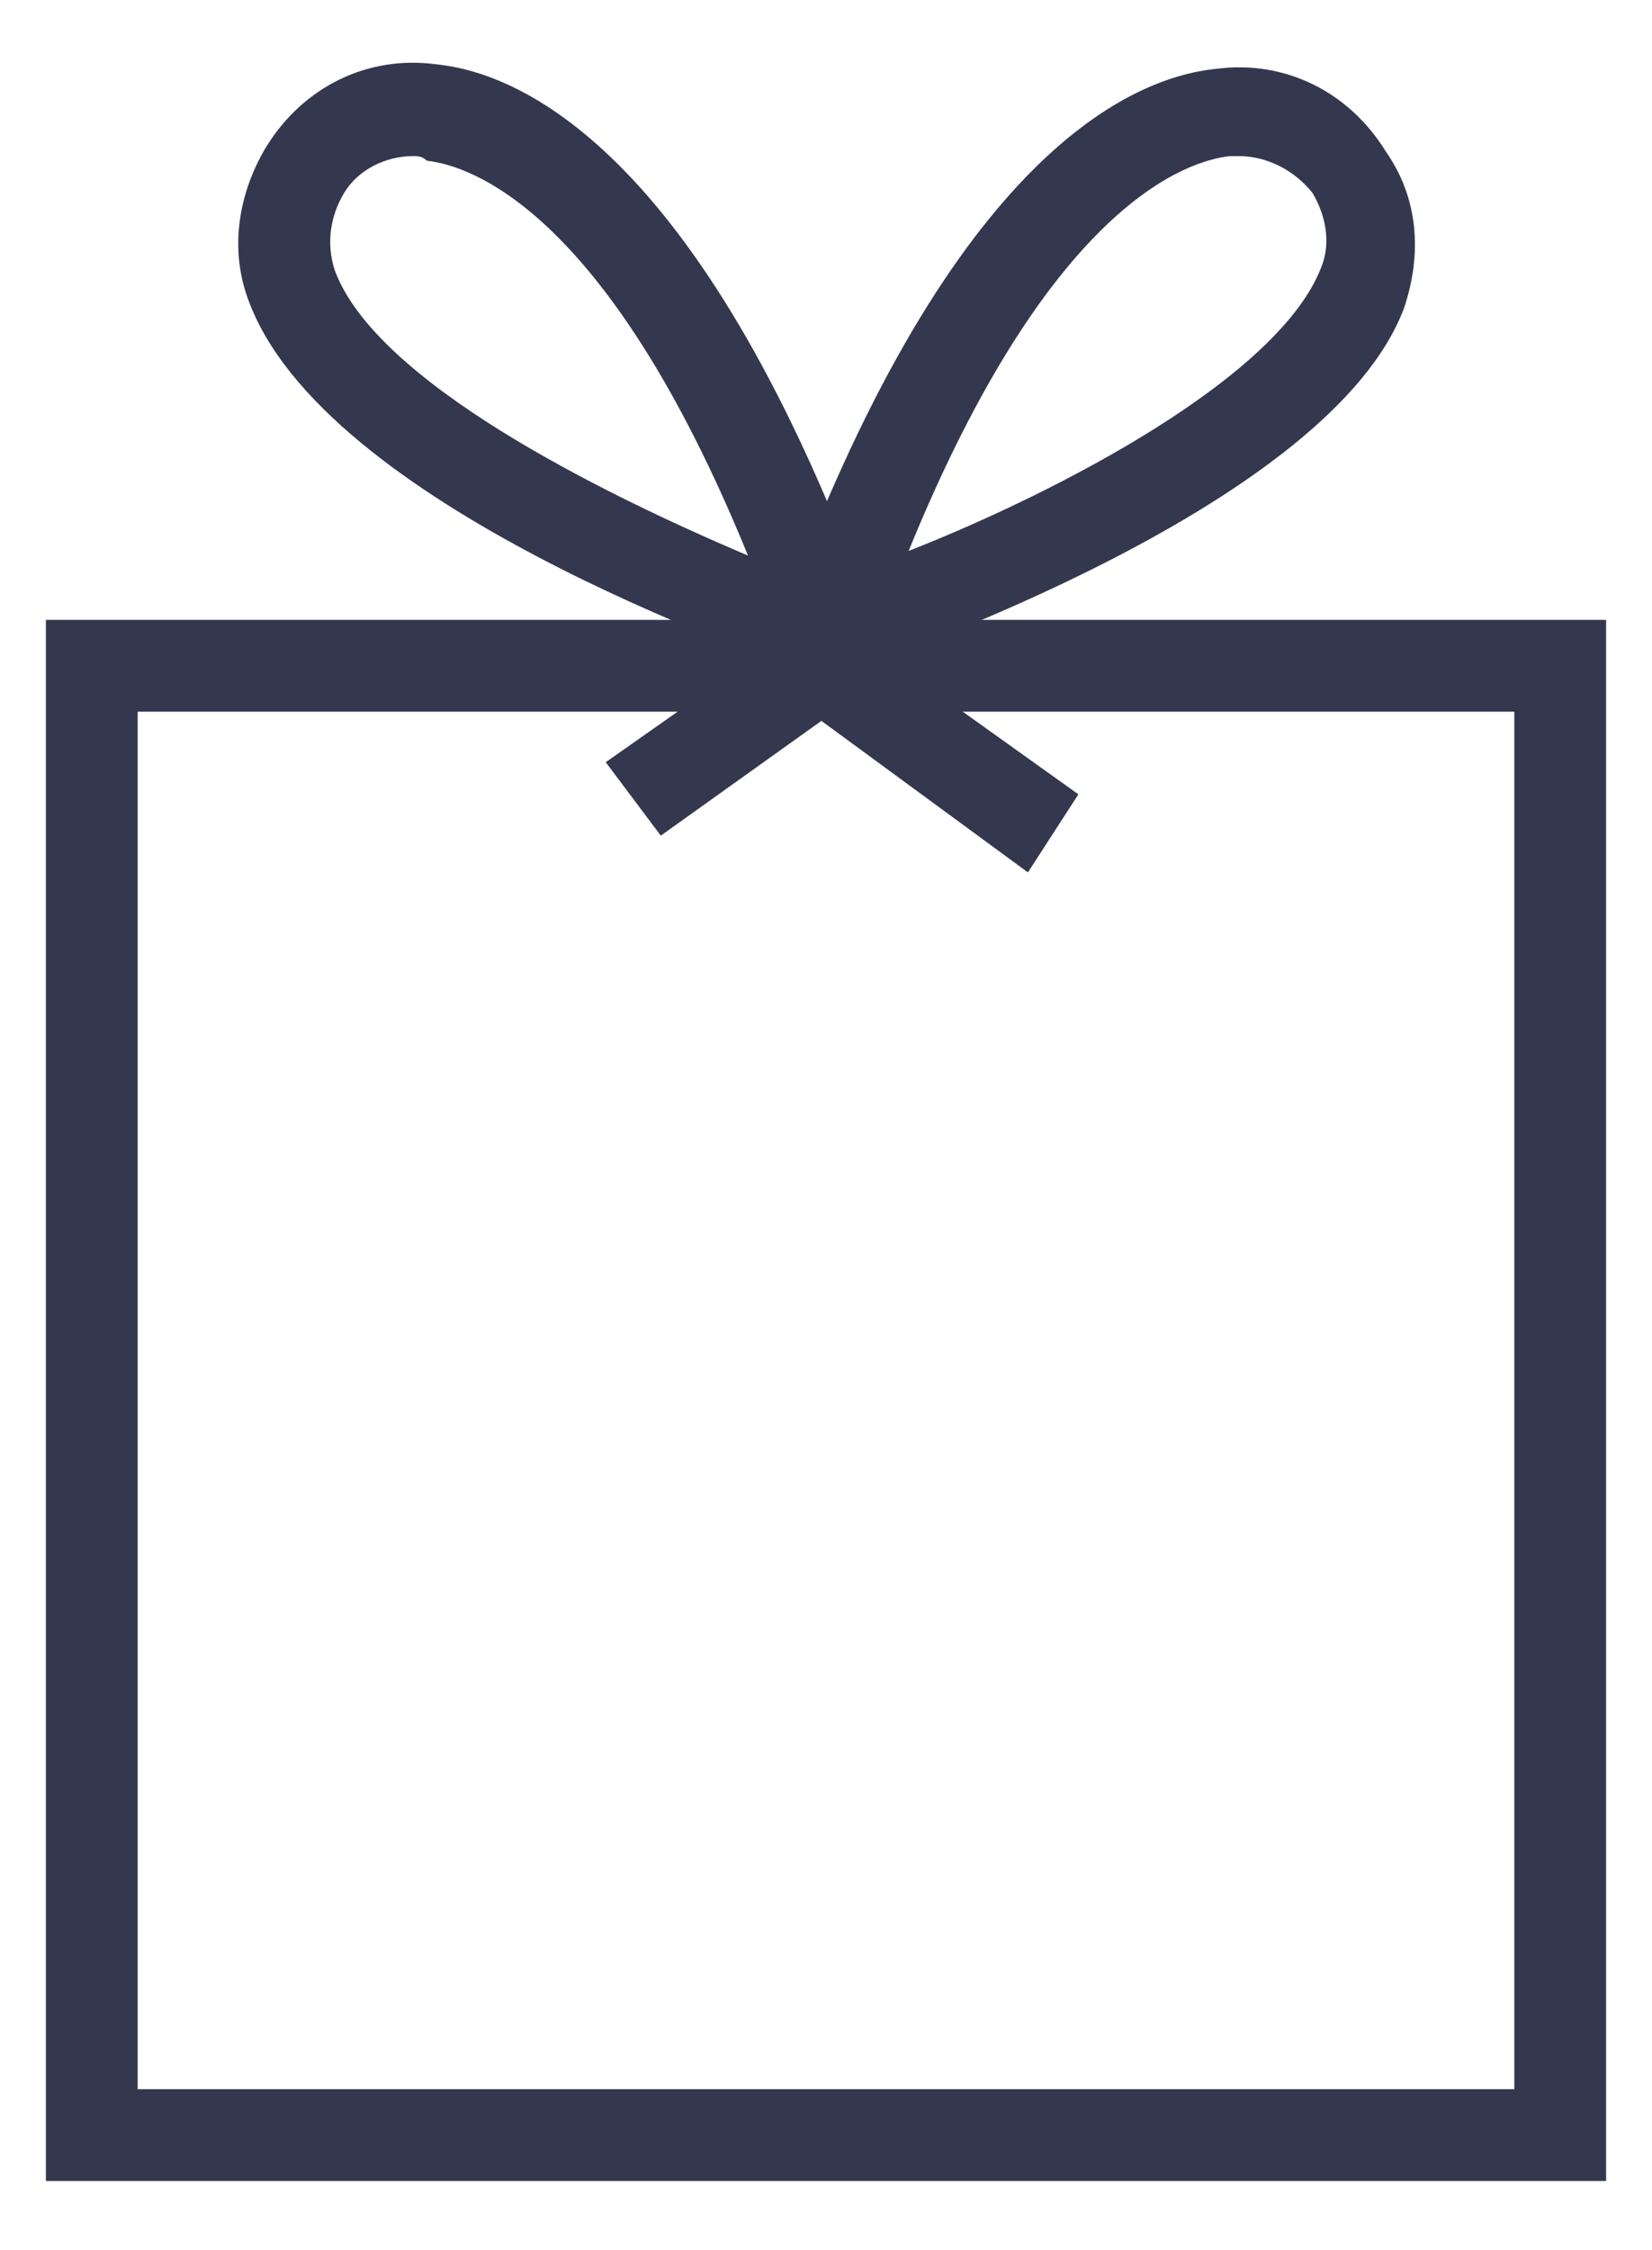
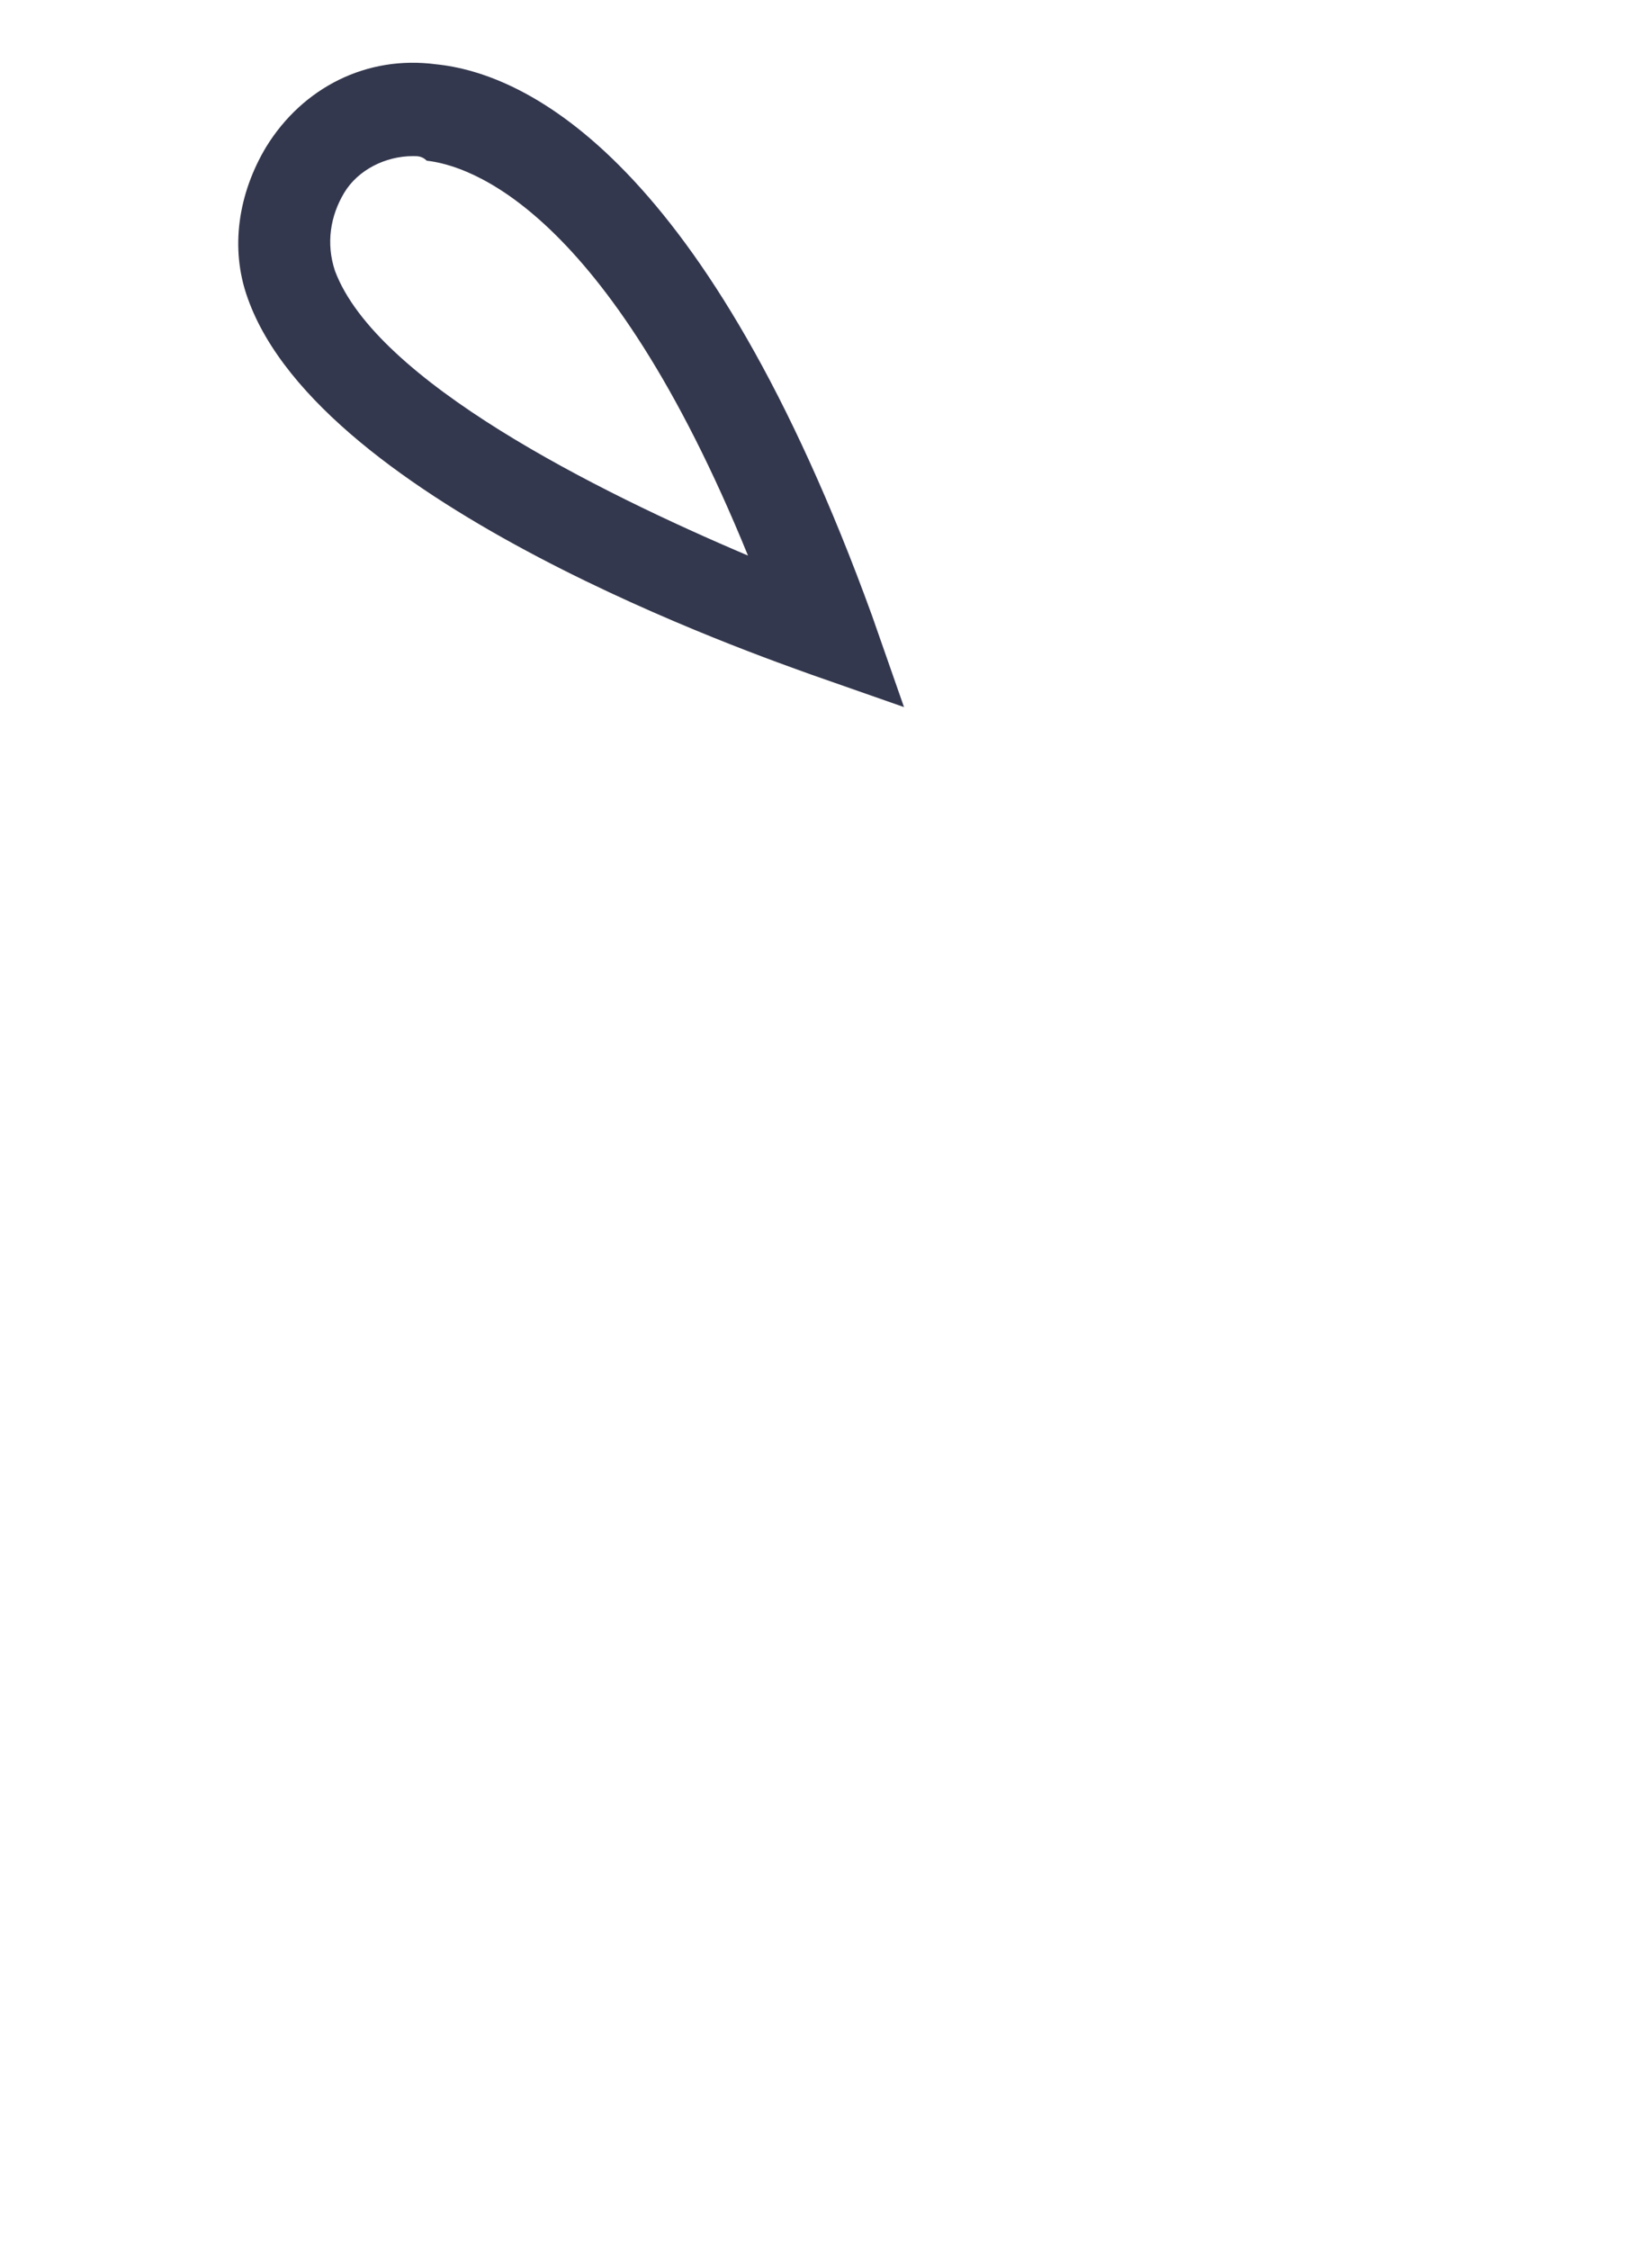
<svg xmlns="http://www.w3.org/2000/svg" viewBox="0 0 36 49">
  <title stroke="none" fill="#34384e" stroke-width="1px">Open Cart</title>
  <g stroke="none" fill="#34384e" stroke-width="1px">
    <title stroke="none" fill="#34384e" stroke-width="1px">icon-basket</title>
-     <path d="M35 47.5H1v-34h34v34zm-32-2h30v-30H3v30z" stroke="none" fill="#34384e" stroke-width="1px" />
-     <path d="M19.7 15.4l-2-.7C16.6 14.3 7 11 5.4 6.5c-.4-1.1-.2-2.3.4-3.3.8-1.3 2.2-2 3.7-1.8 2 .2 5.9 2.1 9.5 12l.7 2zM9 3.4c-.6 0-1.2.3-1.5.8-.3.5-.4 1.1-.2 1.7.9 2.4 5.7 4.8 9 6.2-3.1-7.6-6.1-8.5-7-8.6-.1-.1-.2-.1-.3-.1z" stroke="none" fill="#34384e" stroke-width="1px" />
-     <path d="M16.3 15.4l.7-1.9c3.6-9.9 7.5-11.8 9.5-12 1.5-.2 2.9.5 3.7 1.8.7 1 .8 2.2.4 3.4-1.6 4.3-11.2 7.6-12.3 8l-2 .7zM27 3.4h-.2c-.9.1-3.9 1-7 8.6 3.3-1.3 8.1-3.8 9-6.2.2-.5.1-1.1-.2-1.6-.4-.5-1-.8-1.6-.8z" stroke="none" fill="#34384e" stroke-width="1px" />
-     <path d="M22.4 19l-4.5-3.3-3.5 2.5-1.2-1.6 4.7-3.3 5.6 4z" stroke="none" fill="#34384e" stroke-width="1px" />
+     <path d="M19.7 15.4l-2-.7C16.6 14.3 7 11 5.4 6.5c-.4-1.1-.2-2.3.4-3.3.8-1.3 2.2-2 3.7-1.8 2 .2 5.9 2.1 9.5 12l.7 2zM9 3.4c-.6 0-1.2.3-1.5.8-.3.5-.4 1.1-.2 1.7.9 2.4 5.7 4.8 9 6.2-3.1-7.6-6.1-8.5-7-8.6-.1-.1-.2-.1-.3-.1" stroke="none" fill="#34384e" stroke-width="1px" />
  </g>
</svg>